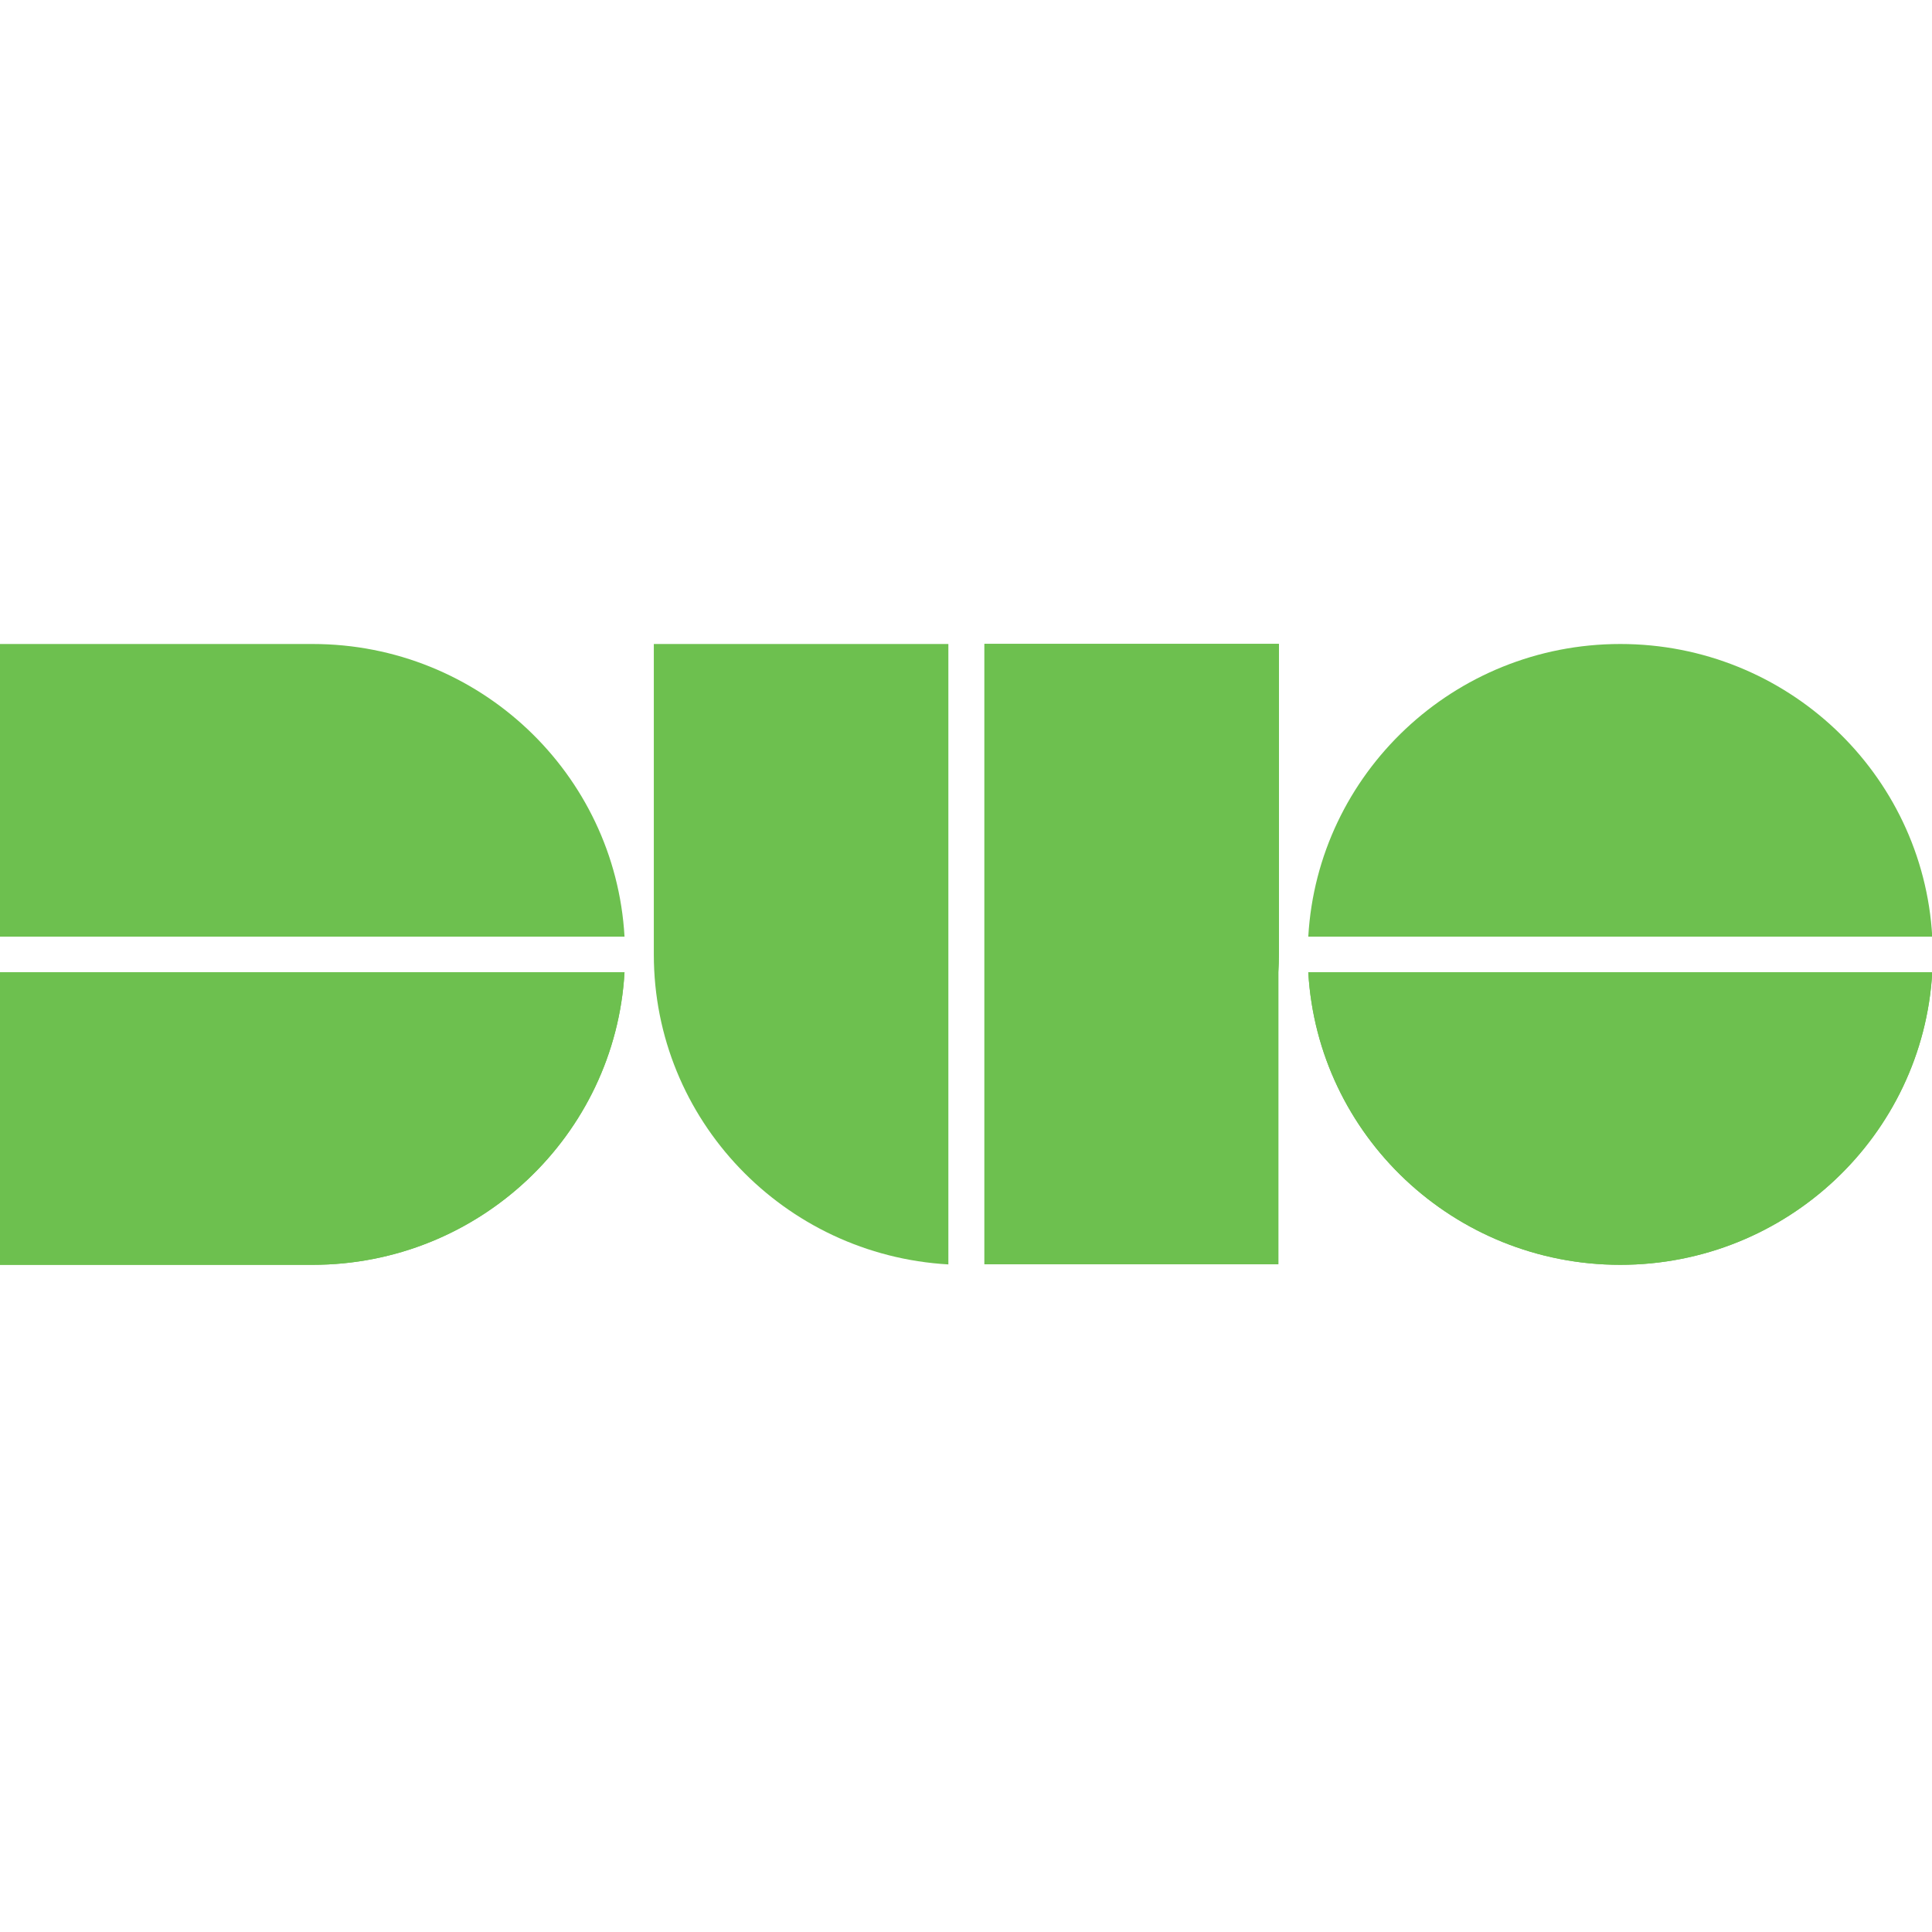
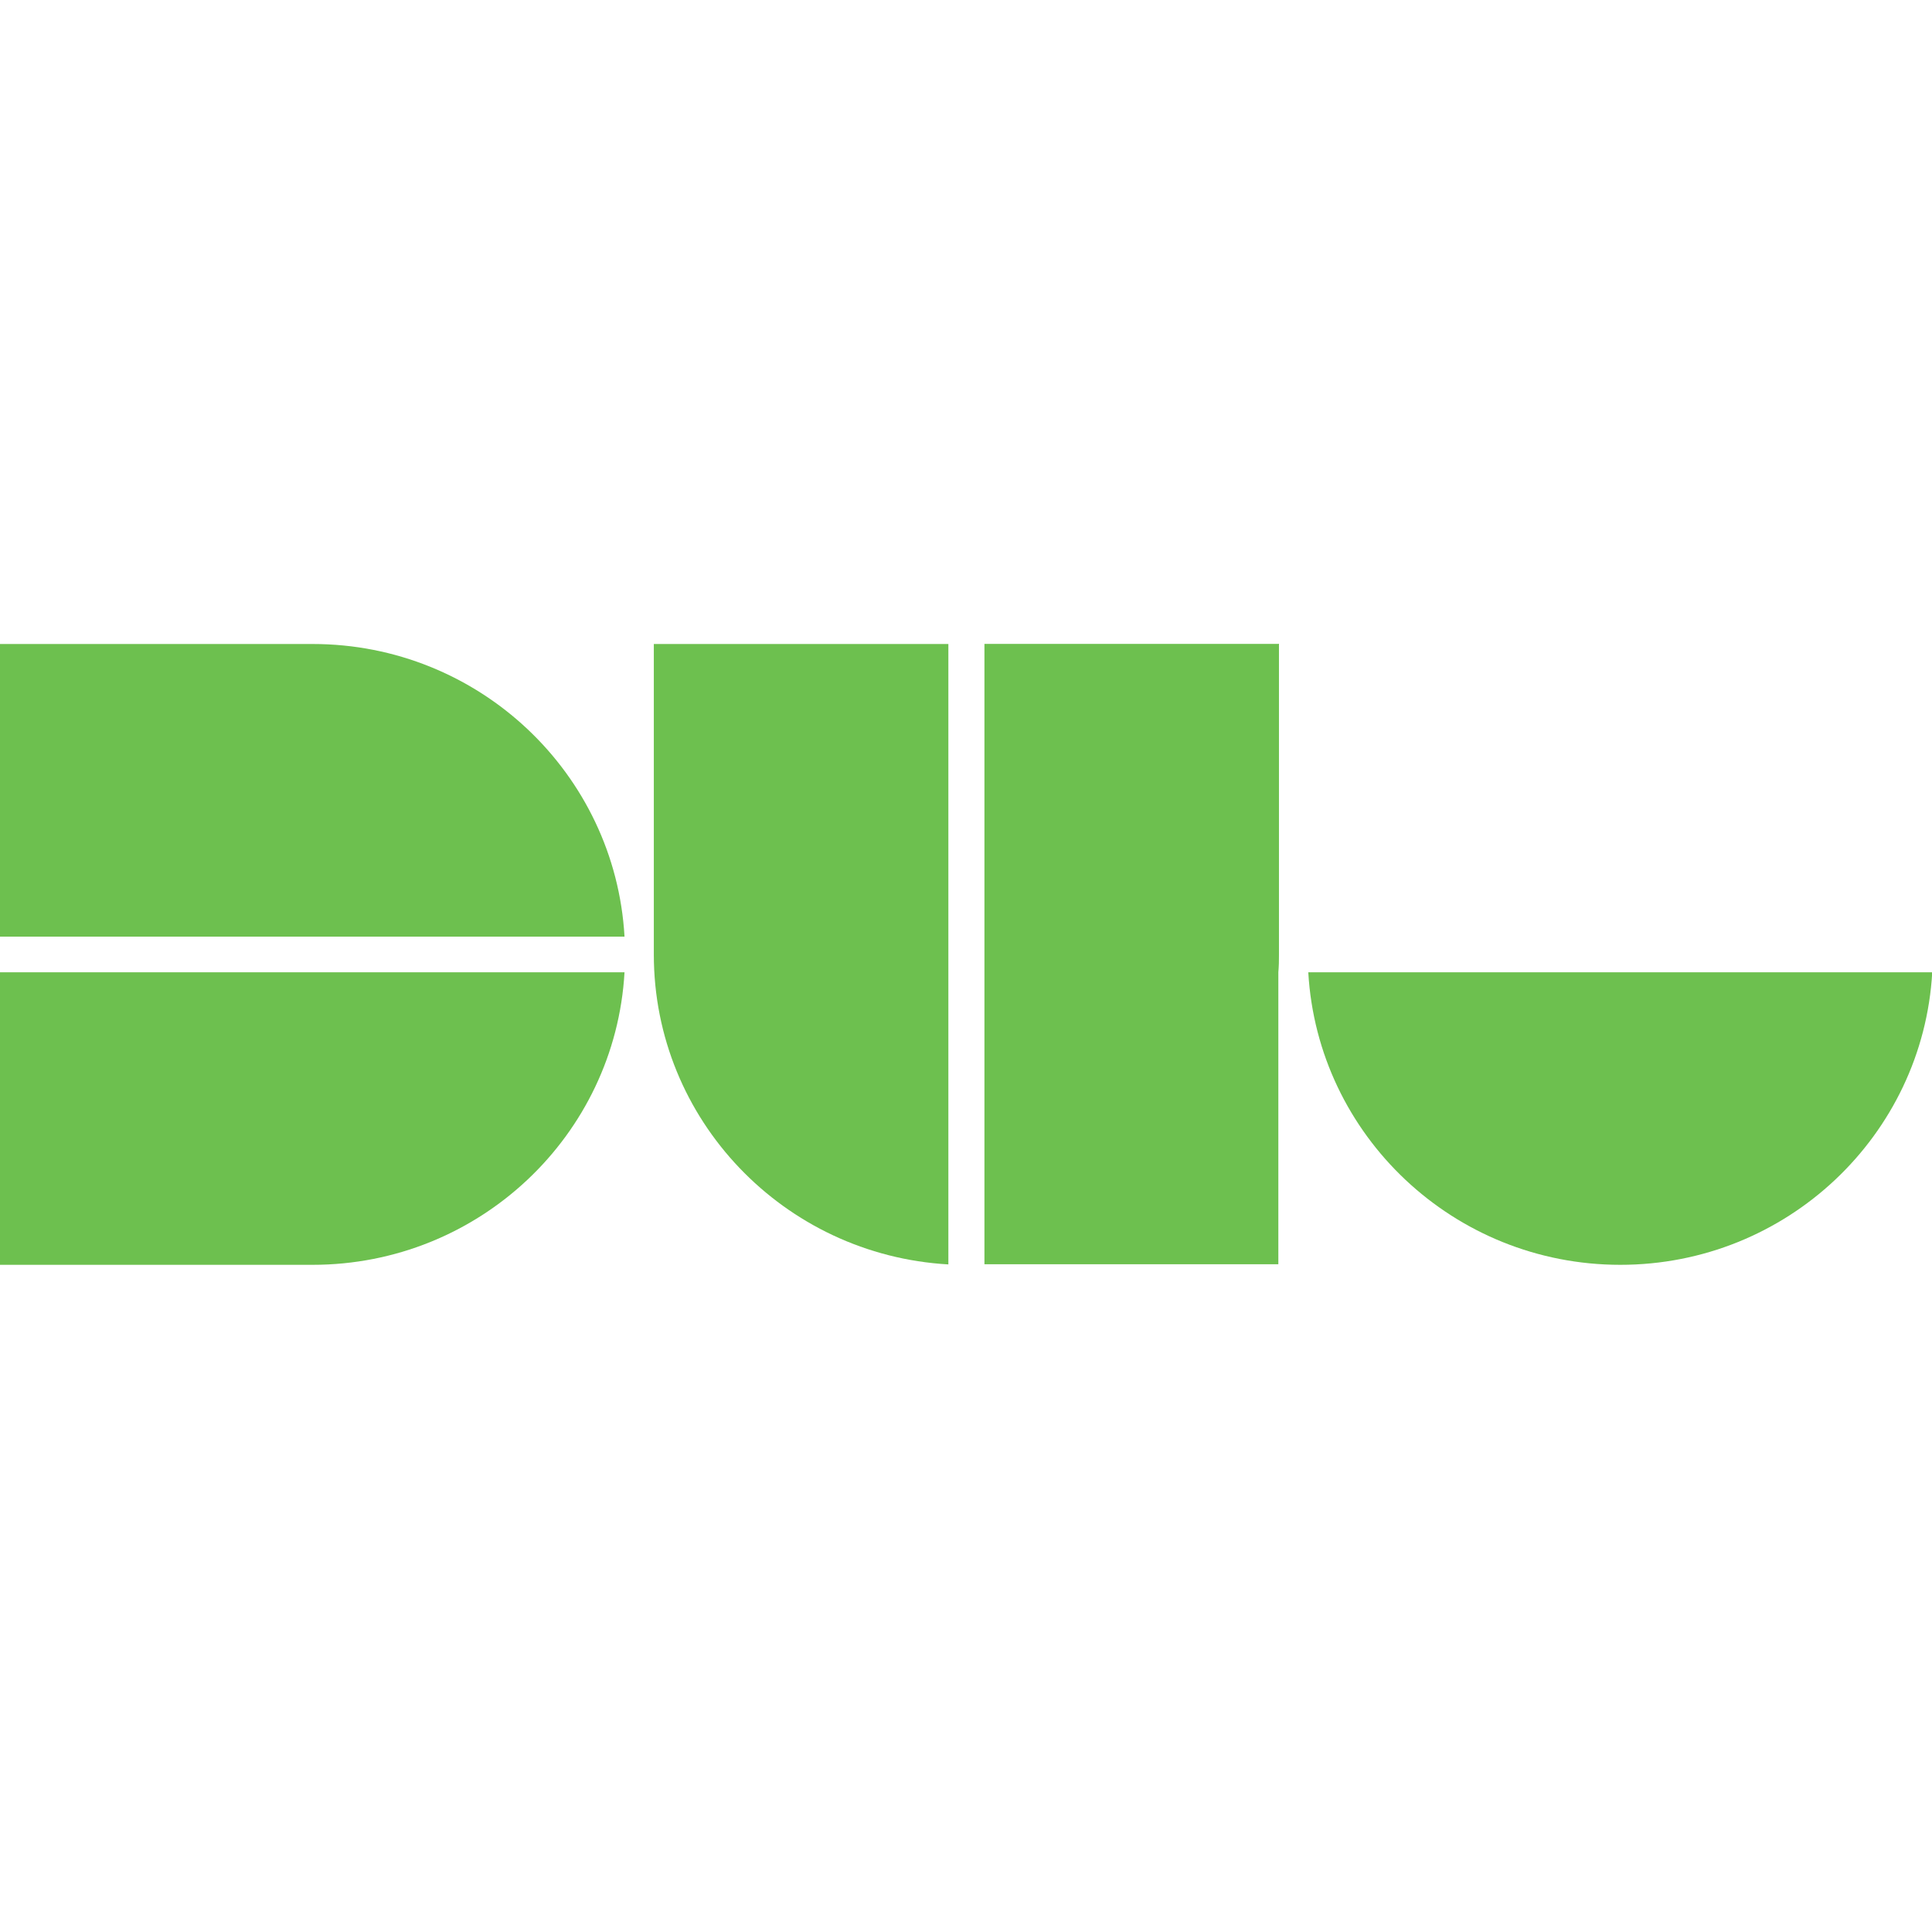
<svg xmlns="http://www.w3.org/2000/svg" width="24" height="24" viewBox="0 0 24 24" fill="none">
  <rect width="24" height="24" />
  <g clip-path="url(#clip0_1462_501)">
    <path d="M3.883 15.712H0V12.078H7.758C7.642 14.105 5.95 15.712 3.883 15.712Z" fill="#6DC04F" />
-     <path d="M3.883 15.712H0V12.078H7.758C7.642 14.105 5.95 15.712 3.883 15.712Z" fill="#6DC04F" />
    <path d="M3.883 8H0V11.635H7.758C7.642 9.607 5.95 8 3.883 8Z" fill="#6DC04F" />
    <path d="M8.122 8V11.857C8.122 13.912 9.741 15.591 11.781 15.707V8H8.122" fill="#6DC04F" />
    <path d="M20.128 15.712C18.06 15.712 16.368 14.105 16.252 12.078H24.003C23.887 14.105 22.195 15.712 20.128 15.712Z" fill="#6DC04F" />
-     <path d="M20.128 15.712C18.06 15.712 16.368 14.105 16.252 12.078H24.003C23.887 14.105 22.195 15.712 20.128 15.712Z" fill="#6DC04F" />
-     <path d="M20.128 8C18.06 8 16.368 9.609 16.252 11.635H24.003C23.887 9.607 22.195 8 20.128 8Z" fill="#6DC04F" />
    <path d="M15.88 15.705H12.229V7.999H15.887V11.855C15.887 11.931 15.884 12.004 15.88 12.078V15.705Z" fill="#6DC04F" />
-     <path d="M15.88 15.705H12.229V7.999H15.887V11.855C15.887 11.931 15.884 12.004 15.88 12.078V15.705Z" fill="#6DC04F" />
+     <path d="M15.88 15.705V7.999H15.887V11.855C15.887 11.931 15.884 12.004 15.88 12.078V15.705Z" fill="#6DC04F" />
  </g>
  <defs>
    <clipPath id="clip0_1462_501">
      <rect width="24" height="7.714" fill="white" transform="translate(0 8)" />
    </clipPath>
  </defs>
</svg>